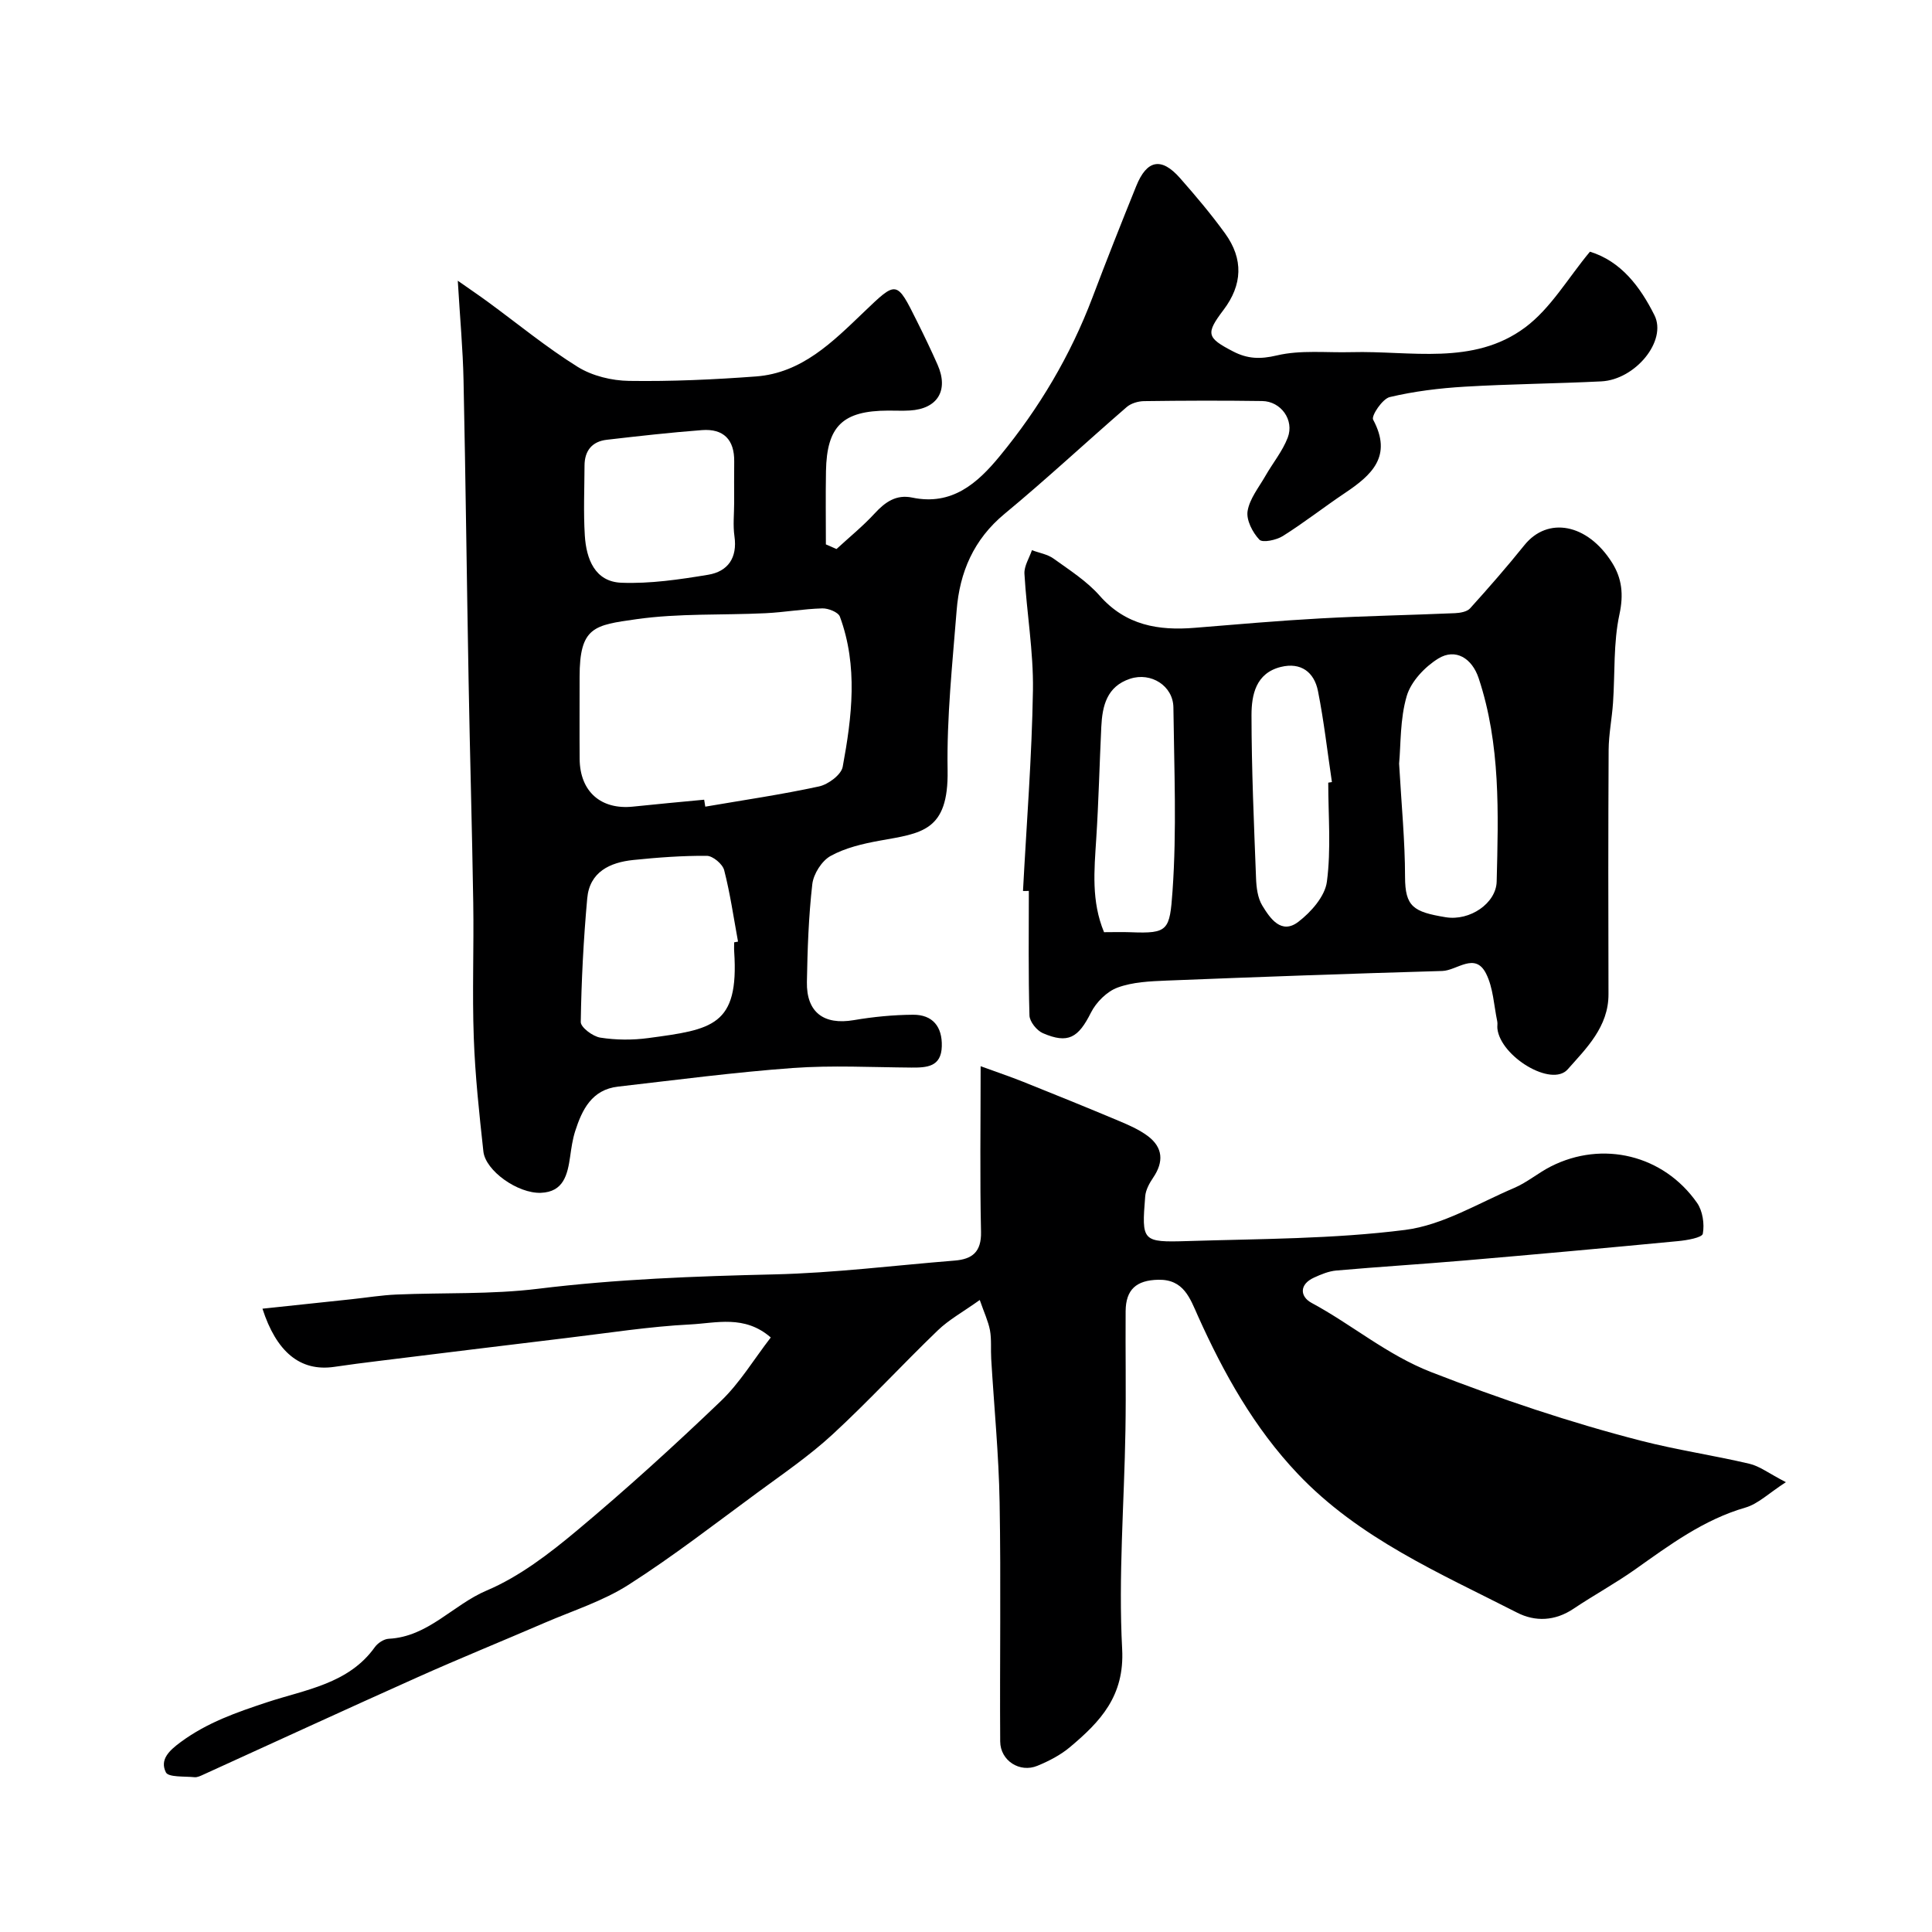
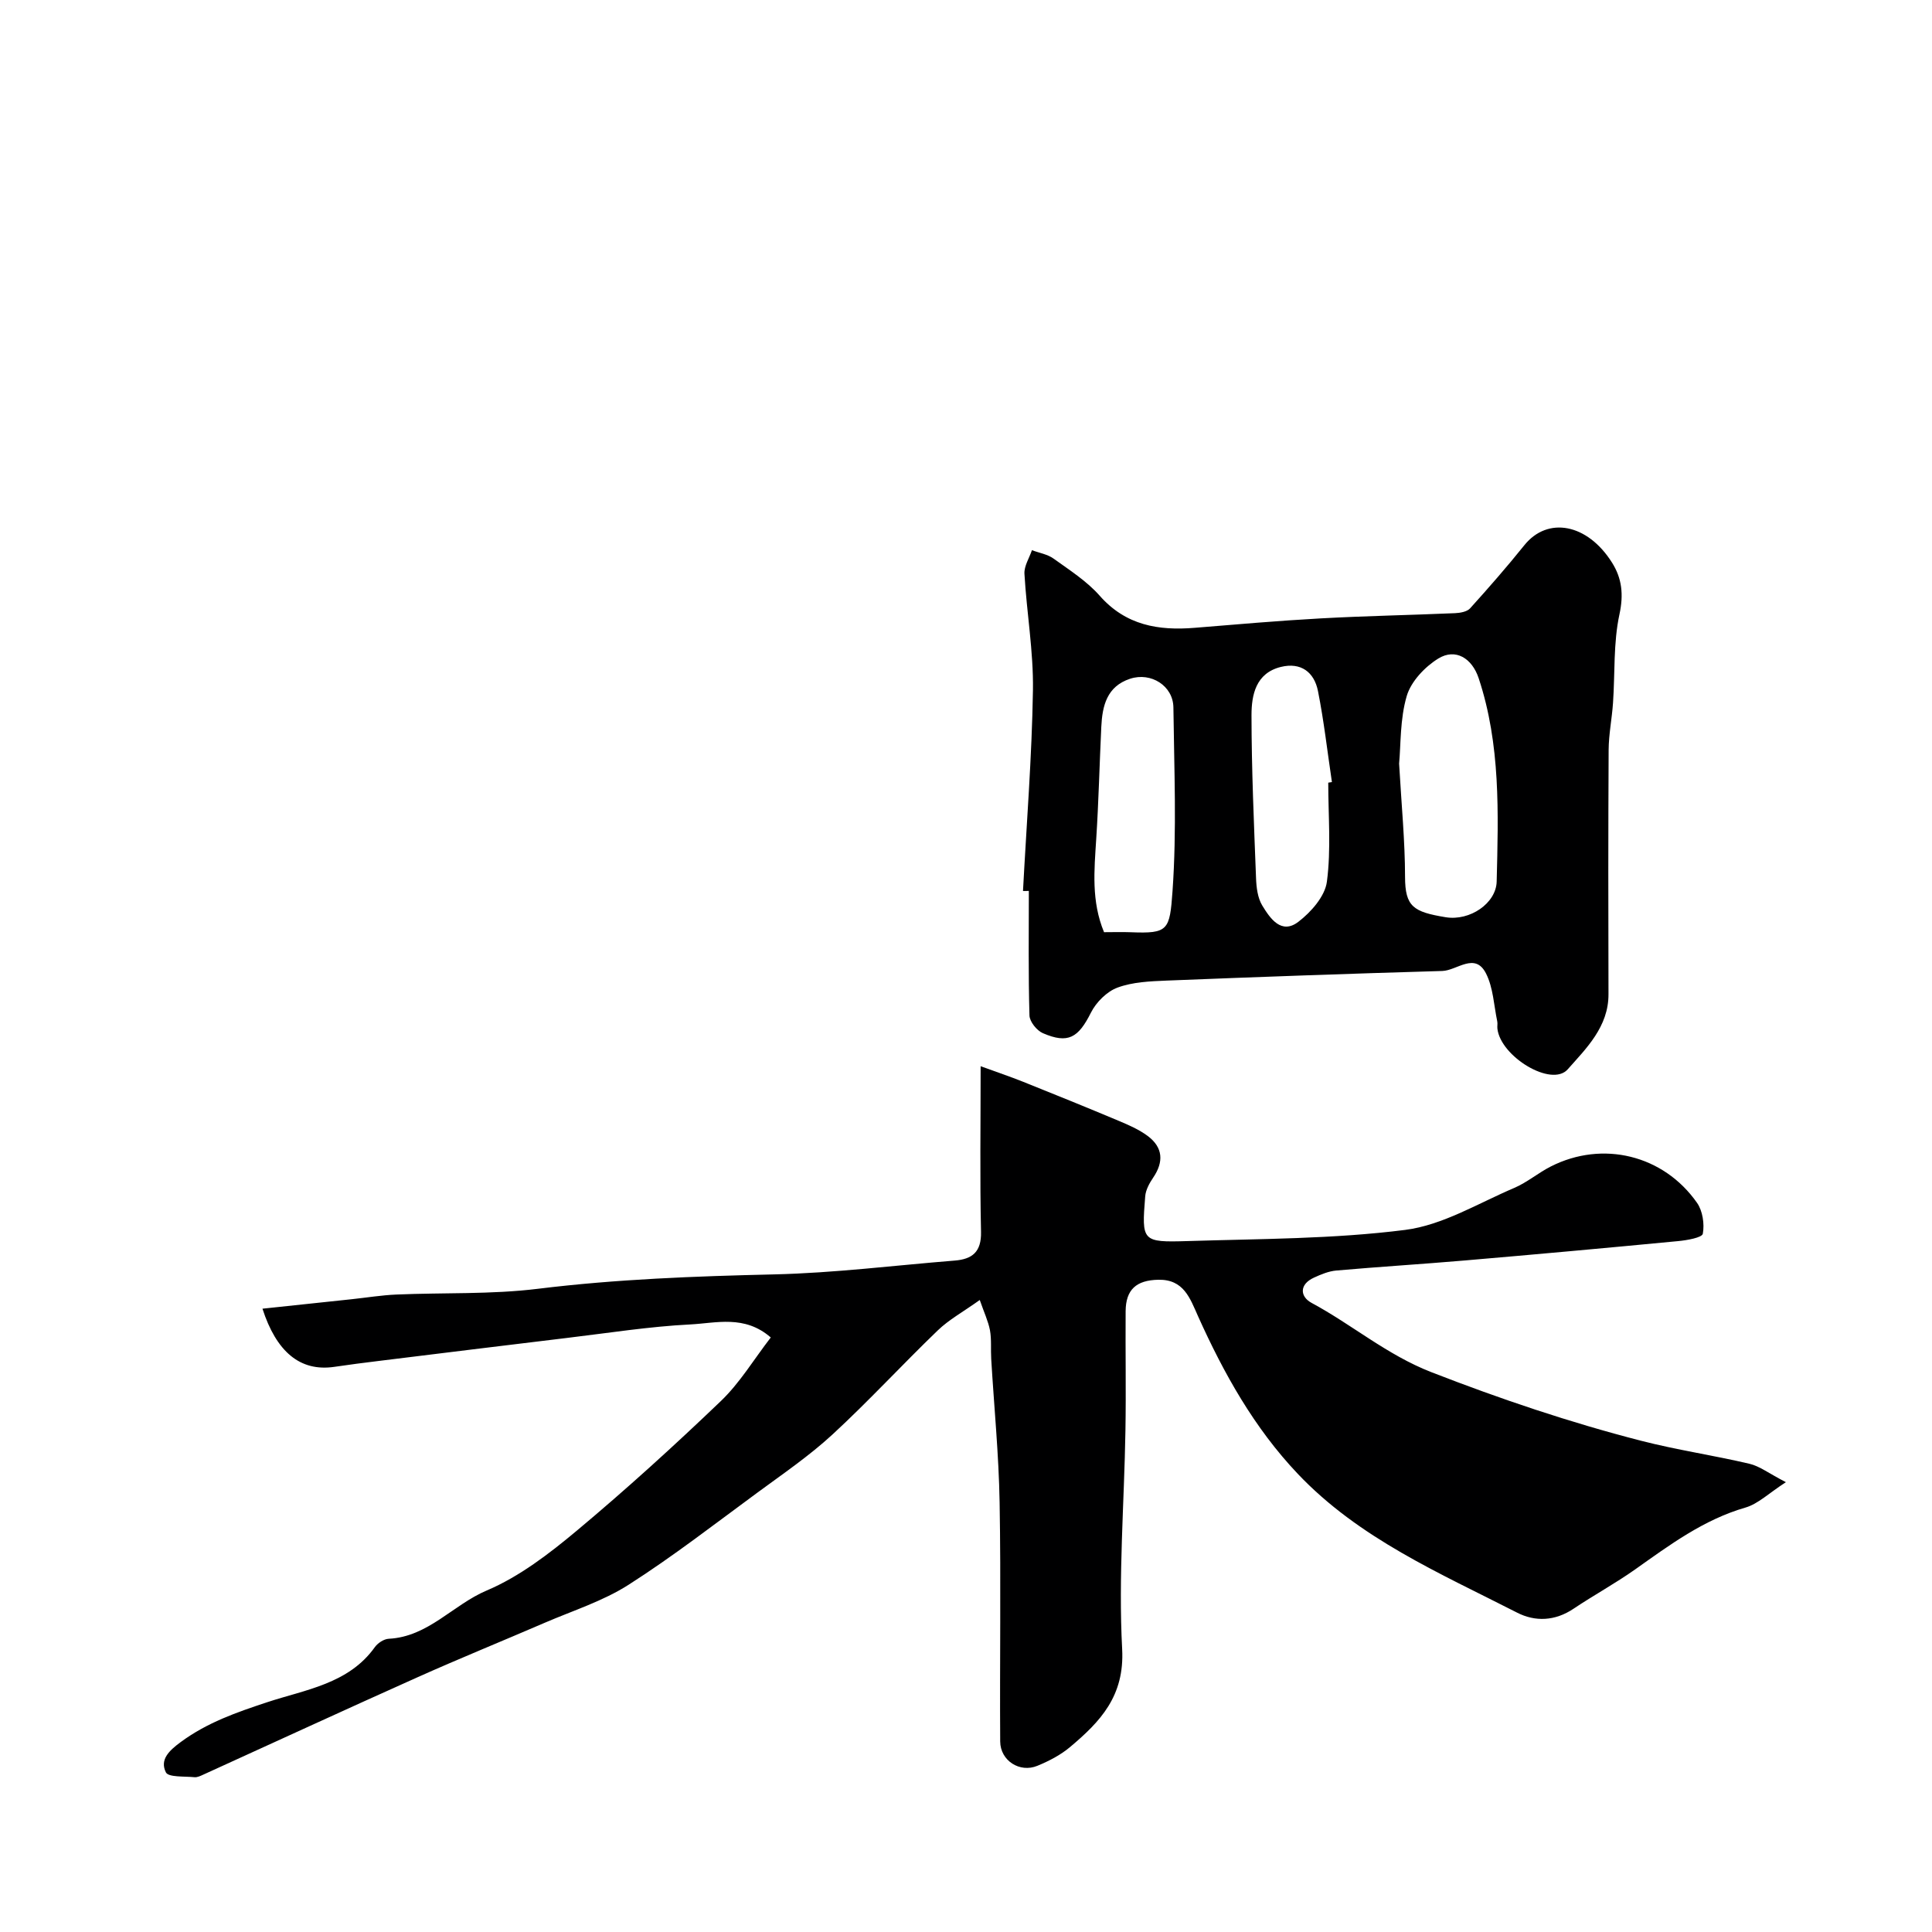
<svg xmlns="http://www.w3.org/2000/svg" enable-background="new 0 0 400 400" viewBox="0 0 400 400">
  <g fill="#000001">
    <path d="m202.85 269.15c-3.48 2.48-6.39 4.07-8.69 6.29-7.37 7.09-14.31 14.65-21.83 21.58-4.79 4.41-10.24 8.13-15.5 12-8.82 6.48-17.48 13.21-26.69 19.09-5.29 3.38-11.49 5.34-17.32 7.85-8.78 3.79-17.65 7.39-26.38 11.3-14.82 6.63-29.56 13.43-44.33 20.15-.59.27-1.26.6-1.85.54-2.07-.21-5.4.05-5.92-1.01-1.28-2.61.61-4.45 3.08-6.27 5.5-4.05 11.51-6.13 17.95-8.26 7.76-2.57 16.8-3.76 22.23-11.38.61-.85 1.87-1.69 2.88-1.74 8.18-.41 13.29-7.03 20.28-9.99 6.77-2.87 12.95-7.62 18.67-12.4 10.25-8.57 20.16-17.58 29.81-26.82 3.94-3.77 6.84-8.64 10.34-13.17-5.43-4.73-11.32-2.97-16.66-2.7-8.5.43-16.95 1.77-25.41 2.78-13.01 1.56-26.01 3.17-39.02 4.77-3.09.38-6.18.77-9.26 1.23-7.16 1.06-12.04-3.21-14.89-12.04 6.22-.66 12.34-1.3 18.47-1.96 3.1-.33 6.18-.84 9.28-.97 9.76-.42 19.62 0 29.28-1.19 16.26-2 32.53-2.6 48.88-2.98 12.48-.29 24.93-1.86 37.4-2.86 3.64-.29 5.55-1.78 5.46-5.94-.25-11.15-.08-22.31-.08-34.3 3.25 1.19 6.07 2.13 8.82 3.23 6.6 2.64 13.18 5.31 19.73 8.06 2.09.88 4.24 1.81 6.04 3.15 3.17 2.37 3.36 5.35 1.13 8.63-.78 1.15-1.55 2.55-1.65 3.89-.74 9.29-.68 9.53 8.76 9.24 15.04-.47 30.18-.42 45.06-2.31 7.78-.99 15.13-5.52 22.58-8.69 2.67-1.14 4.98-3.13 7.59-4.45 10.71-5.43 23.31-2.39 30.26 7.53 1.17 1.67 1.57 4.38 1.2 6.4-.15.81-3.3 1.36-5.13 1.53-14.72 1.41-29.46 2.75-44.2 4.01-8.85.76-17.72 1.3-26.57 2.08-1.57.14-3.15.8-4.61 1.47-3.09 1.41-2.89 3.94-.49 5.23 8.4 4.52 15.6 10.76 24.79 14.34 14.27 5.55 28.67 10.41 43.45 14.21 7.39 1.9 14.99 3.01 22.42 4.76 2.1.49 3.98 1.97 7.54 3.81-3.55 2.29-5.75 4.49-8.36 5.25-8.67 2.51-15.68 7.73-22.85 12.81-4.12 2.91-8.58 5.34-12.77 8.15-3.81 2.55-7.91 2.73-11.69.79-16.01-8.18-32.7-15.34-45.41-28.75-9.01-9.51-15.29-20.75-20.62-32.59-1.68-3.75-2.96-7.69-8.26-7.57-4.51.1-6.71 2.01-6.74 6.52-.06 8.22.1 16.45-.04 24.67-.25 15.1-1.48 30.24-.68 45.27.52 9.73-4.53 15.03-10.79 20.29-1.96 1.65-4.37 2.9-6.76 3.88-3.65 1.51-7.67-1.06-7.7-5.03-.11-16.5.17-33-.12-49.49-.17-9.91-1.15-19.81-1.74-29.71-.12-1.99.09-4.02-.26-5.96-.37-1.89-1.23-3.7-2.11-6.25z" />
-     <path d="m329.18 52.11c6.46 1.98 10.42 7.29 13.35 13.14 2.67 5.33-3.97 13.36-11 13.71-9.43.47-18.87.54-28.29 1.1-5.21.31-10.45.95-15.51 2.15-1.51.36-3.86 3.88-3.44 4.67 4.06 7.57-.29 11.48-5.83 15.19-4.33 2.9-8.45 6.14-12.86 8.91-1.34.84-4.2 1.45-4.86.75-1.41-1.49-2.74-4.06-2.44-5.92.42-2.56 2.33-4.9 3.69-7.28 1.52-2.66 3.54-5.11 4.62-7.92 1.4-3.66-1.41-7.52-5.28-7.58-8.16-.12-16.33-.09-24.49.02-1.2.02-2.66.45-3.55 1.21-8.47 7.33-16.67 14.98-25.3 22.12-6.42 5.31-9.31 12.11-9.93 20.02-.87 11.01-2.06 22.06-1.87 33.08.21 12.69-5.41 13.01-14.11 14.58-3.47.63-7.08 1.48-10.12 3.16-1.82 1.01-3.53 3.71-3.78 5.82-.77 6.72-1 13.51-1.12 20.28-.11 6.3 3.53 8.94 9.7 7.89 4.04-.69 8.17-1.09 12.26-1.12 4.08-.03 6.09 2.47 5.97 6.55-.12 4.25-3.08 4.41-6.29 4.39-8.19-.06-16.42-.5-24.57.09-12.08.88-24.11 2.47-36.16 3.85-5.42.62-7.45 4.73-8.89 9.24-.54 1.69-.79 3.49-1.04 5.26-.54 3.73-1.35 7.31-6.06 7.49-4.76.18-11.46-4.55-11.9-8.56-.86-7.84-1.71-15.7-1.99-23.57-.34-9.32.04-18.66-.11-27.99-.24-15.27-.69-30.53-.96-45.8-.38-20.76-.61-41.53-1.05-62.29-.13-6.42-.73-12.83-1.19-20.63 2.69 1.89 4.47 3.09 6.2 4.36 6.19 4.53 12.14 9.44 18.63 13.48 3.01 1.87 7.04 2.85 10.63 2.9 8.76.13 17.54-.27 26.28-.92 9.51-.71 15.9-7.18 22.28-13.28 6.89-6.59 6.79-6.72 11.11 1.97 1.46 2.93 2.88 5.88 4.2 8.87 2.35 5.31.02 9.15-5.74 9.49-1.49.09-3 .01-4.5.02-9.39.03-12.69 3.2-12.86 12.53-.09 5.06-.02 10.11-.02 15.17.73.32 1.47.64 2.2.96 2.66-2.45 5.48-4.74 7.92-7.39 2.17-2.36 4.46-3.95 7.75-3.26 8.24 1.72 13.51-2.96 18.14-8.6 8.15-9.9 14.63-20.81 19.19-32.85 2.92-7.72 5.96-15.4 9.06-23.06 2.2-5.45 5.22-6.01 9.07-1.63 3.25 3.69 6.44 7.47 9.32 11.45 3.85 5.31 3.59 10.66-.32 15.83-3.74 4.94-3.5 5.76 1.98 8.6 2.97 1.54 5.58 1.65 9.05.83 4.93-1.17 10.29-.54 15.46-.68 12.21-.33 25.21 2.86 35.93-5.1 5.33-3.96 8.9-10.25 13.44-15.7zm-183.39 113.46c.08.48.15.96.23 1.44 7.86-1.35 15.77-2.5 23.56-4.19 1.89-.41 4.58-2.41 4.89-4.05 1.92-10.36 3.2-20.85-.58-31.1-.34-.93-2.41-1.75-3.65-1.71-3.93.11-7.84.81-11.77 1-8.91.43-17.93-.01-26.72 1.24-8.71 1.24-11.76 1.53-11.75 11.98.01 5.66-.04 11.31.01 16.97.06 6.74 4.41 10.55 11.06 9.85 4.9-.52 9.81-.96 14.72-1.43zm6.21 29.53c.27-.05.53-.1.8-.15-.91-4.95-1.62-9.94-2.87-14.8-.33-1.26-2.34-2.95-3.59-2.96-5.07-.04-10.16.34-15.22.86-4.85.5-9.05 2.47-9.54 7.94-.77 8.51-1.21 17.06-1.34 25.6-.02 1.11 2.5 3 4.05 3.24 3.25.51 6.68.53 9.94.09 13.25-1.78 18.78-2.51 17.78-17.84-.05-.65-.01-1.31-.01-1.98zm0-91.05c0-2.83-.03-5.66.01-8.49.06-4.54-2.22-6.85-6.68-6.51-6.58.5-13.15 1.24-19.7 2-3.05.35-4.6 2.27-4.61 5.34-.02 4.83-.24 9.67.06 14.48.3 4.82 2.06 9.57 7.57 9.78 5.97.23 12.03-.67 17.96-1.65 4.09-.68 6.09-3.5 5.45-7.97-.33-2.29-.06-4.65-.06-6.98z" />
    <path d="m211.8 184.47c.73-13.86 1.84-27.72 2.06-41.59.12-8.02-1.3-16.05-1.76-24.09-.09-1.59 1-3.25 1.55-4.88 1.51.57 3.23.84 4.49 1.75 3.32 2.39 6.88 4.66 9.54 7.68 5.41 6.14 12.16 7.26 19.69 6.64 8.69-.71 17.38-1.47 26.09-1.95 9.26-.51 18.53-.68 27.79-1.08 1.07-.05 2.47-.29 3.11-.99 3.85-4.26 7.64-8.6 11.24-13.08 4.82-6 13.05-4.5 18.15 3.6 2.05 3.25 2.43 6.59 1.54 10.71-1.28 5.92-.91 12.19-1.33 18.3-.22 3.27-.89 6.53-.91 9.79-.09 16.86-.08 33.72-.03 50.57.02 6.74-4.63 11.23-8.44 15.54-3.34 3.79-13.91-2.64-14.56-8.42-.06-.49.07-1.02-.03-1.5-.7-3.32-.83-6.95-2.31-9.89-2.29-4.55-6.02-.64-9.07-.55-19.03.55-38.06 1.23-57.08 1.99-3.42.14-7.02.29-10.16 1.45-2.2.81-4.42 3.03-5.5 5.18-2.61 5.2-4.71 6.52-9.95 4.26-1.26-.54-2.74-2.38-2.78-3.66-.25-8.59-.13-17.2-.13-25.8-.41.03-.81.02-1.21.02zm77.87-26.37c.49 8.6 1.22 16.02 1.23 23.44.01 6.19 1.73 7.26 8.4 8.36 5.04.83 10.46-2.9 10.57-7.39.35-14.15.83-28.36-3.73-42.1-1.37-4.13-4.79-6.26-8.35-4.07-2.78 1.71-5.65 4.74-6.54 7.76-1.41 4.79-1.21 10.05-1.58 14zm-61.09 34.9c1.91 0 3.72-.06 5.53.01 7.78.31 8.07-.39 8.65-8.54.89-12.61.33-25.32.18-37.99-.05-4.49-4.64-7.38-8.97-5.95-4.82 1.59-5.75 5.61-5.96 9.97-.37 7.74-.55 15.5-1.05 23.24-.41 6.44-1.04 12.85 1.62 19.26zm46.42-30.96c.25-.04.51-.08.76-.12-.94-6.29-1.65-12.63-2.89-18.86-.78-3.9-3.53-6-7.68-4.98-5.2 1.28-6.08 5.81-6.08 10 .01 11.25.51 22.5.94 33.74.07 1.92.33 4.08 1.29 5.66 1.62 2.66 3.93 6.07 7.46 3.38 2.64-2.02 5.53-5.29 5.92-8.32.89-6.73.28-13.66.28-20.5z" />
  </g>
</svg>